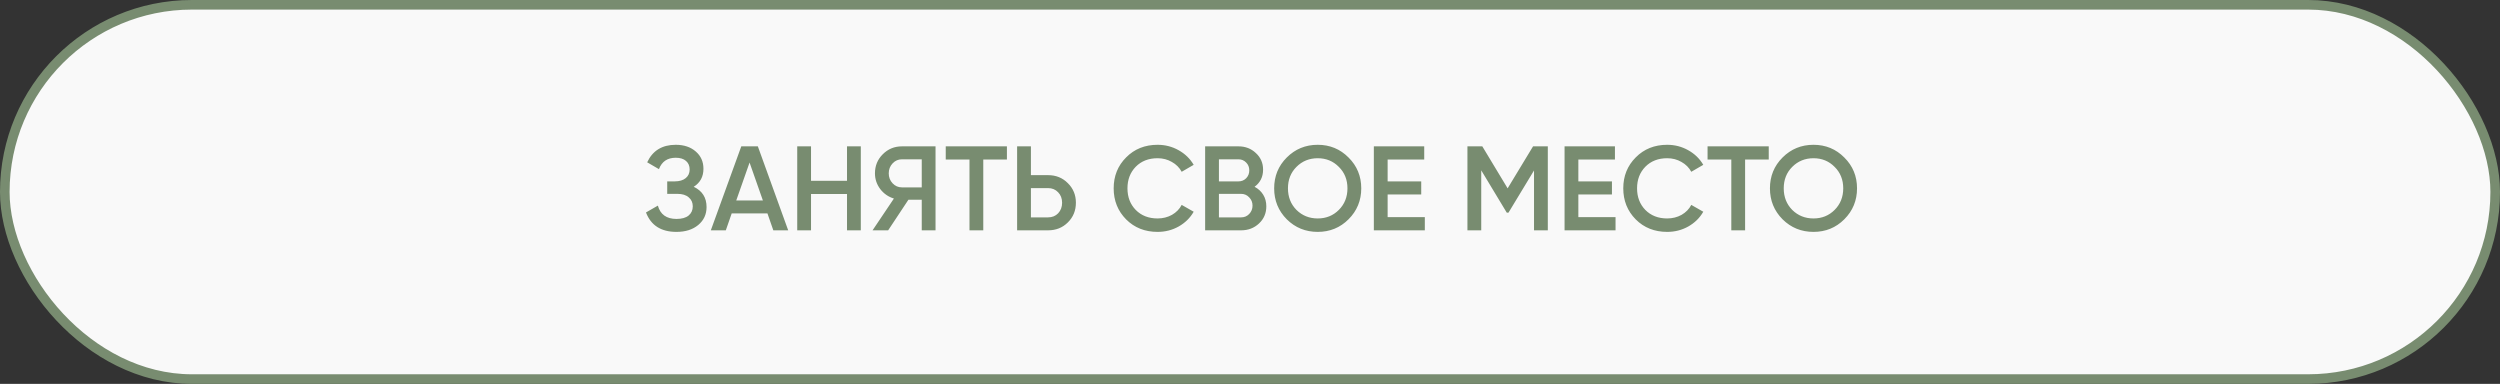
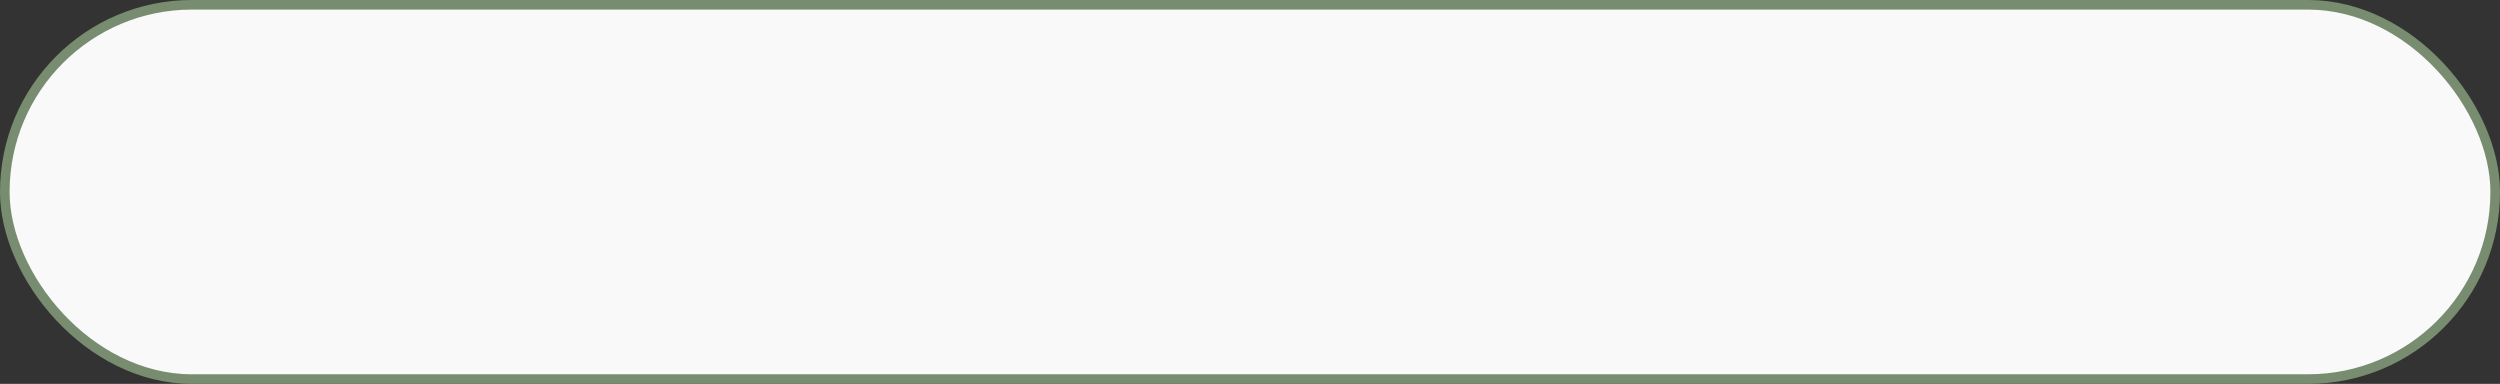
<svg xmlns="http://www.w3.org/2000/svg" width="521" height="80" viewBox="0 0 521 80" fill="none">
  <rect x="0" y="0" width="521" height="80" fill="#333333" stroke="none" />
  <rect x="1" y="1" width="519" height="78" rx="39" fill="#F9F9F9" stroke="#788C70" stroke-width="2" />
-   <path d="M144.573 38.925C146.356 39.775 147.248 41.183 147.248 43.15C147.248 44.683 146.665 45.933 145.498 46.9C144.348 47.85 142.84 48.325 140.973 48.325C137.773 48.325 135.656 46.975 134.623 44.275L137.098 42.85C137.615 44.7 138.906 45.625 140.973 45.625C142.073 45.625 142.915 45.392 143.498 44.925C144.081 44.442 144.373 43.8 144.373 43C144.373 42.217 144.09 41.592 143.523 41.125C142.973 40.642 142.19 40.4 141.173 40.4H139.048V37.8H140.598C141.581 37.8 142.348 37.575 142.898 37.125C143.448 36.675 143.723 36.075 143.723 35.325C143.723 34.575 143.473 33.983 142.973 33.55C142.473 33.1 141.756 32.875 140.823 32.875C139.09 32.875 137.923 33.667 137.323 35.25L134.873 33.825C136.006 31.392 137.99 30.175 140.823 30.175C142.54 30.175 143.931 30.642 144.998 31.575C146.065 32.492 146.598 33.692 146.598 35.175C146.598 36.825 145.923 38.075 144.573 38.925ZM161.16 48L159.935 44.475H152.485L151.26 48H148.135L154.485 30.5H157.935L164.26 48H161.16ZM153.435 41.775H158.985L156.21 33.875L153.435 41.775ZM176.517 30.5H179.392V48H176.517V40.425H169.017V48H166.142V30.5H169.017V37.675H176.517V30.5ZM194.965 30.5V48H192.09V41.625H189.315L185.09 48H181.84L186.29 41.375C185.14 41.025 184.19 40.367 183.44 39.4C182.706 38.417 182.34 37.325 182.34 36.125C182.34 34.558 182.881 33.233 183.965 32.15C185.065 31.05 186.398 30.5 187.965 30.5H194.965ZM187.965 39.05H192.09V33.2H187.965C187.198 33.2 186.548 33.483 186.015 34.05C185.481 34.617 185.215 35.308 185.215 36.125C185.215 36.942 185.481 37.633 186.015 38.2C186.548 38.767 187.198 39.05 187.965 39.05ZM209.841 30.5V33.25H204.916V48H202.041V33.25H197.091V30.5H209.841ZM218.417 36.5C220.067 36.5 221.442 37.058 222.542 38.175C223.658 39.275 224.217 40.633 224.217 42.25C224.217 43.883 223.658 45.25 222.542 46.35C221.442 47.45 220.067 48 218.417 48H211.967V30.5H214.842V36.5H218.417ZM218.417 45.3C219.267 45.3 219.967 45.017 220.517 44.45C221.067 43.867 221.342 43.133 221.342 42.25C221.342 41.367 221.067 40.642 220.517 40.075C219.967 39.492 219.267 39.2 218.417 39.2H214.842V45.3H218.417ZM241.238 48.325C238.605 48.325 236.421 47.458 234.688 45.725C232.955 43.975 232.088 41.817 232.088 39.25C232.088 36.683 232.955 34.533 234.688 32.8C236.421 31.05 238.605 30.175 241.238 30.175C242.821 30.175 244.28 30.55 245.613 31.3C246.963 32.05 248.013 33.067 248.763 34.35L246.263 35.8C245.796 34.933 245.113 34.25 244.213 33.75C243.33 33.233 242.338 32.975 241.238 32.975C239.371 32.975 237.855 33.567 236.688 34.75C235.538 35.933 234.963 37.433 234.963 39.25C234.963 41.067 235.538 42.567 236.688 43.75C237.855 44.933 239.371 45.525 241.238 45.525C242.338 45.525 243.338 45.275 244.238 44.775C245.138 44.258 245.813 43.567 246.263 42.7L248.763 44.125C248.03 45.408 246.988 46.433 245.638 47.2C244.305 47.95 242.838 48.325 241.238 48.325ZM261.451 38.925C262.218 39.325 262.818 39.875 263.251 40.575C263.685 41.275 263.901 42.083 263.901 43C263.901 44.433 263.393 45.625 262.376 46.575C261.36 47.525 260.118 48 258.651 48H251.151V30.5H258.101C259.535 30.5 260.743 30.967 261.726 31.9C262.726 32.817 263.226 33.967 263.226 35.35C263.226 36.867 262.635 38.058 261.451 38.925ZM258.101 33.2H254.026V37.8H258.101C258.735 37.8 259.268 37.583 259.701 37.15C260.135 36.7 260.351 36.15 260.351 35.5C260.351 34.85 260.135 34.308 259.701 33.875C259.268 33.425 258.735 33.2 258.101 33.2ZM258.651 45.3C259.318 45.3 259.876 45.067 260.326 44.6C260.793 44.117 261.026 43.533 261.026 42.85C261.026 42.167 260.793 41.592 260.326 41.125C259.876 40.642 259.318 40.4 258.651 40.4H254.026V45.3H258.651ZM281.035 45.7C279.285 47.45 277.143 48.325 274.61 48.325C272.077 48.325 269.927 47.45 268.16 45.7C266.41 43.933 265.535 41.783 265.535 39.25C265.535 36.717 266.41 34.575 268.16 32.825C269.927 31.058 272.077 30.175 274.61 30.175C277.143 30.175 279.285 31.058 281.035 32.825C282.802 34.575 283.685 36.717 283.685 39.25C283.685 41.783 282.802 43.933 281.035 45.7ZM270.185 43.75C271.385 44.933 272.86 45.525 274.61 45.525C276.36 45.525 277.827 44.933 279.01 43.75C280.21 42.55 280.81 41.05 280.81 39.25C280.81 37.45 280.21 35.958 279.01 34.775C277.827 33.575 276.36 32.975 274.61 32.975C272.86 32.975 271.385 33.575 270.185 34.775C269.002 35.958 268.41 37.45 268.41 39.25C268.41 41.05 269.002 42.55 270.185 43.75ZM289.183 45.25H296.933V48H286.308V30.5H296.808V33.25H289.183V37.8H296.183V40.525H289.183V45.25ZM322.564 30.5V48H319.689V35.525L314.364 44.325H314.014L308.689 35.5V48H305.814V30.5H308.914L314.189 39.25L319.489 30.5H322.564ZM328.929 45.25H336.679V48H326.054V30.5H336.554V33.25H328.929V37.8H335.929V40.525H328.929V45.25ZM347.439 48.325C344.806 48.325 342.622 47.458 340.889 45.725C339.156 43.975 338.289 41.817 338.289 39.25C338.289 36.683 339.156 34.533 340.889 32.8C342.622 31.05 344.806 30.175 347.439 30.175C349.022 30.175 350.481 30.55 351.814 31.3C353.164 32.05 354.214 33.067 354.964 34.35L352.464 35.8C351.997 34.933 351.314 34.25 350.414 33.75C349.531 33.233 348.539 32.975 347.439 32.975C345.572 32.975 344.056 33.567 342.889 34.75C341.739 35.933 341.164 37.433 341.164 39.25C341.164 41.067 341.739 42.567 342.889 43.75C344.056 44.933 345.572 45.525 347.439 45.525C348.539 45.525 349.539 45.275 350.439 44.775C351.339 44.258 352.014 43.567 352.464 42.7L354.964 44.125C354.231 45.408 353.189 46.433 351.839 47.2C350.506 47.95 349.039 48.325 347.439 48.325ZM368.605 30.5V33.25H363.68V48H360.805V33.25H355.855V30.5H368.605ZM384.355 45.7C382.605 47.45 380.464 48.325 377.93 48.325C375.397 48.325 373.247 47.45 371.48 45.7C369.73 43.933 368.855 41.783 368.855 39.25C368.855 36.717 369.73 34.575 371.48 32.825C373.247 31.058 375.397 30.175 377.93 30.175C380.464 30.175 382.605 31.058 384.355 32.825C386.122 34.575 387.005 36.717 387.005 39.25C387.005 41.783 386.122 43.933 384.355 45.7ZM373.505 43.75C374.705 44.933 376.18 45.525 377.93 45.525C379.68 45.525 381.147 44.933 382.33 43.75C383.53 42.55 384.13 41.05 384.13 39.25C384.13 37.45 383.53 35.958 382.33 34.775C381.147 33.575 379.68 32.975 377.93 32.975C376.18 32.975 374.705 33.575 373.505 34.775C372.322 35.958 371.73 37.45 371.73 39.25C371.73 41.05 372.322 42.55 373.505 43.75Z" fill="#788C70" />
</svg>